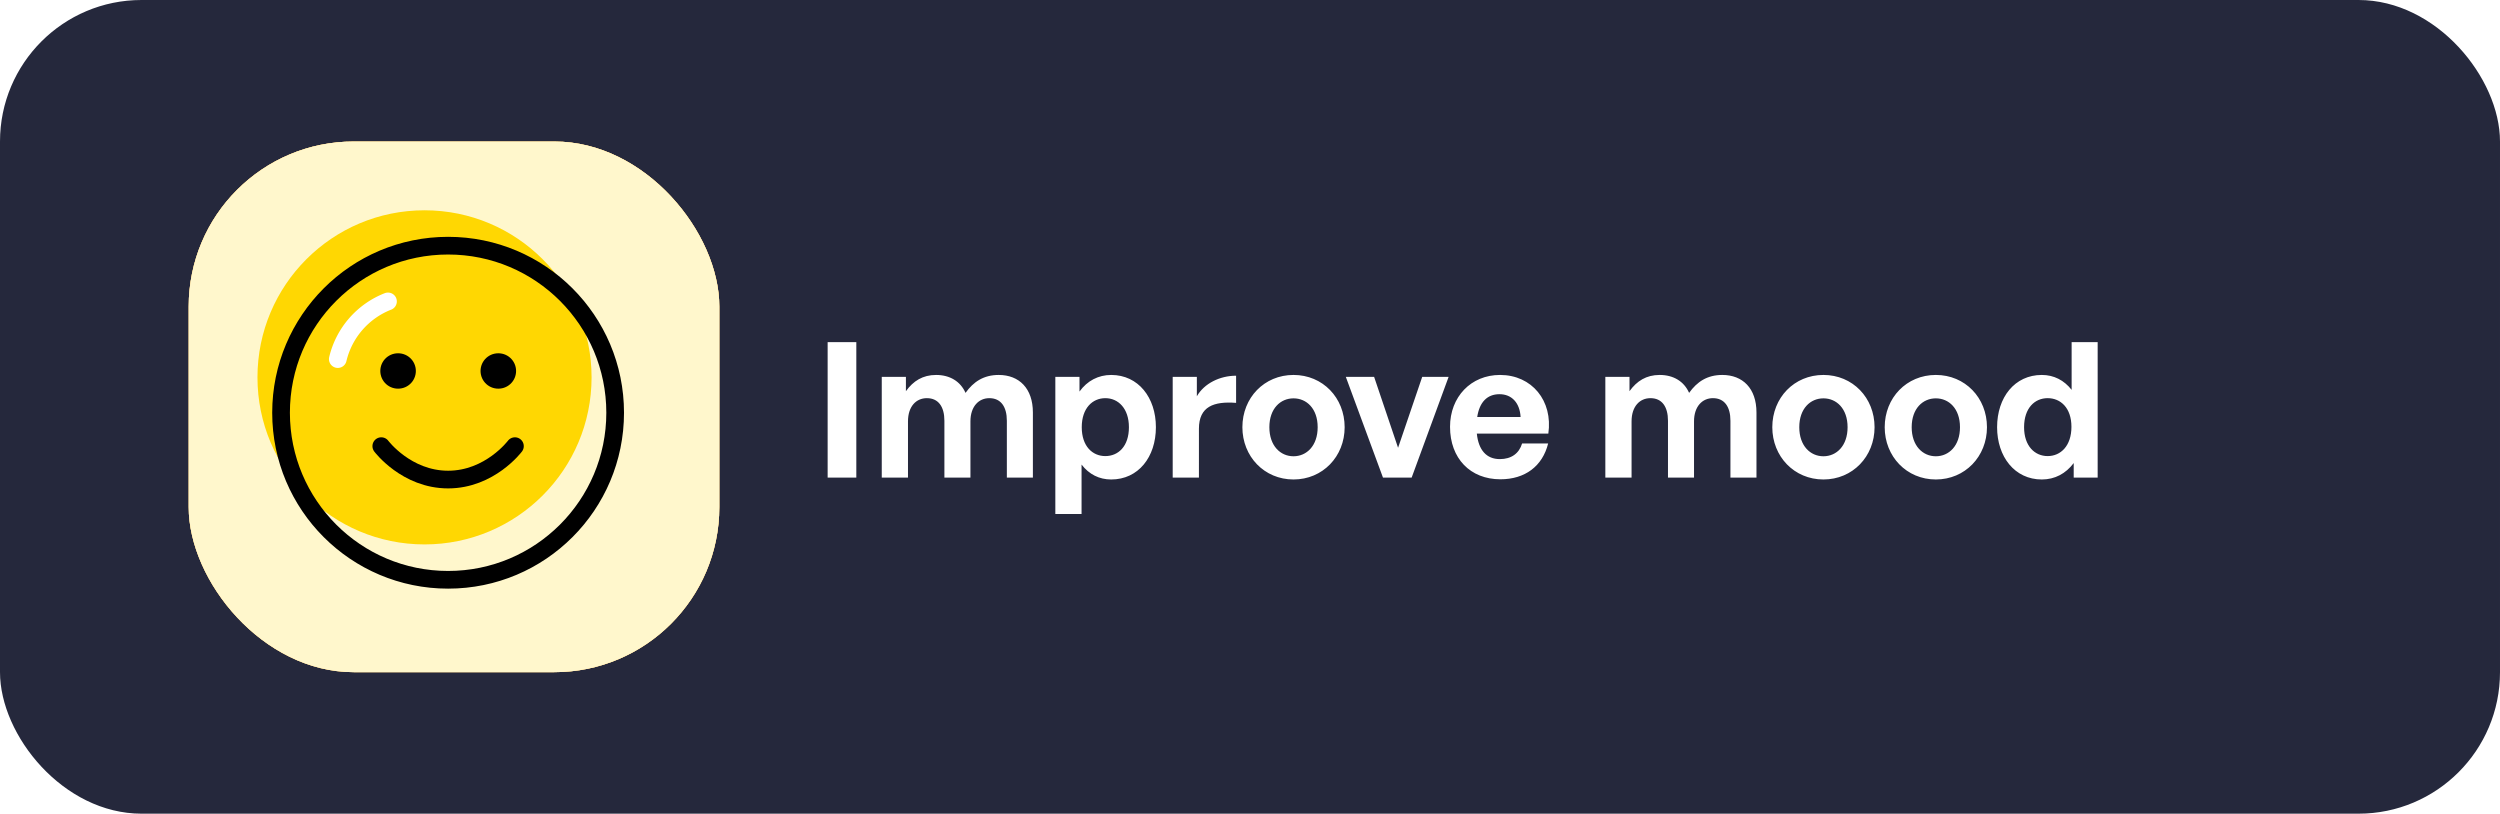
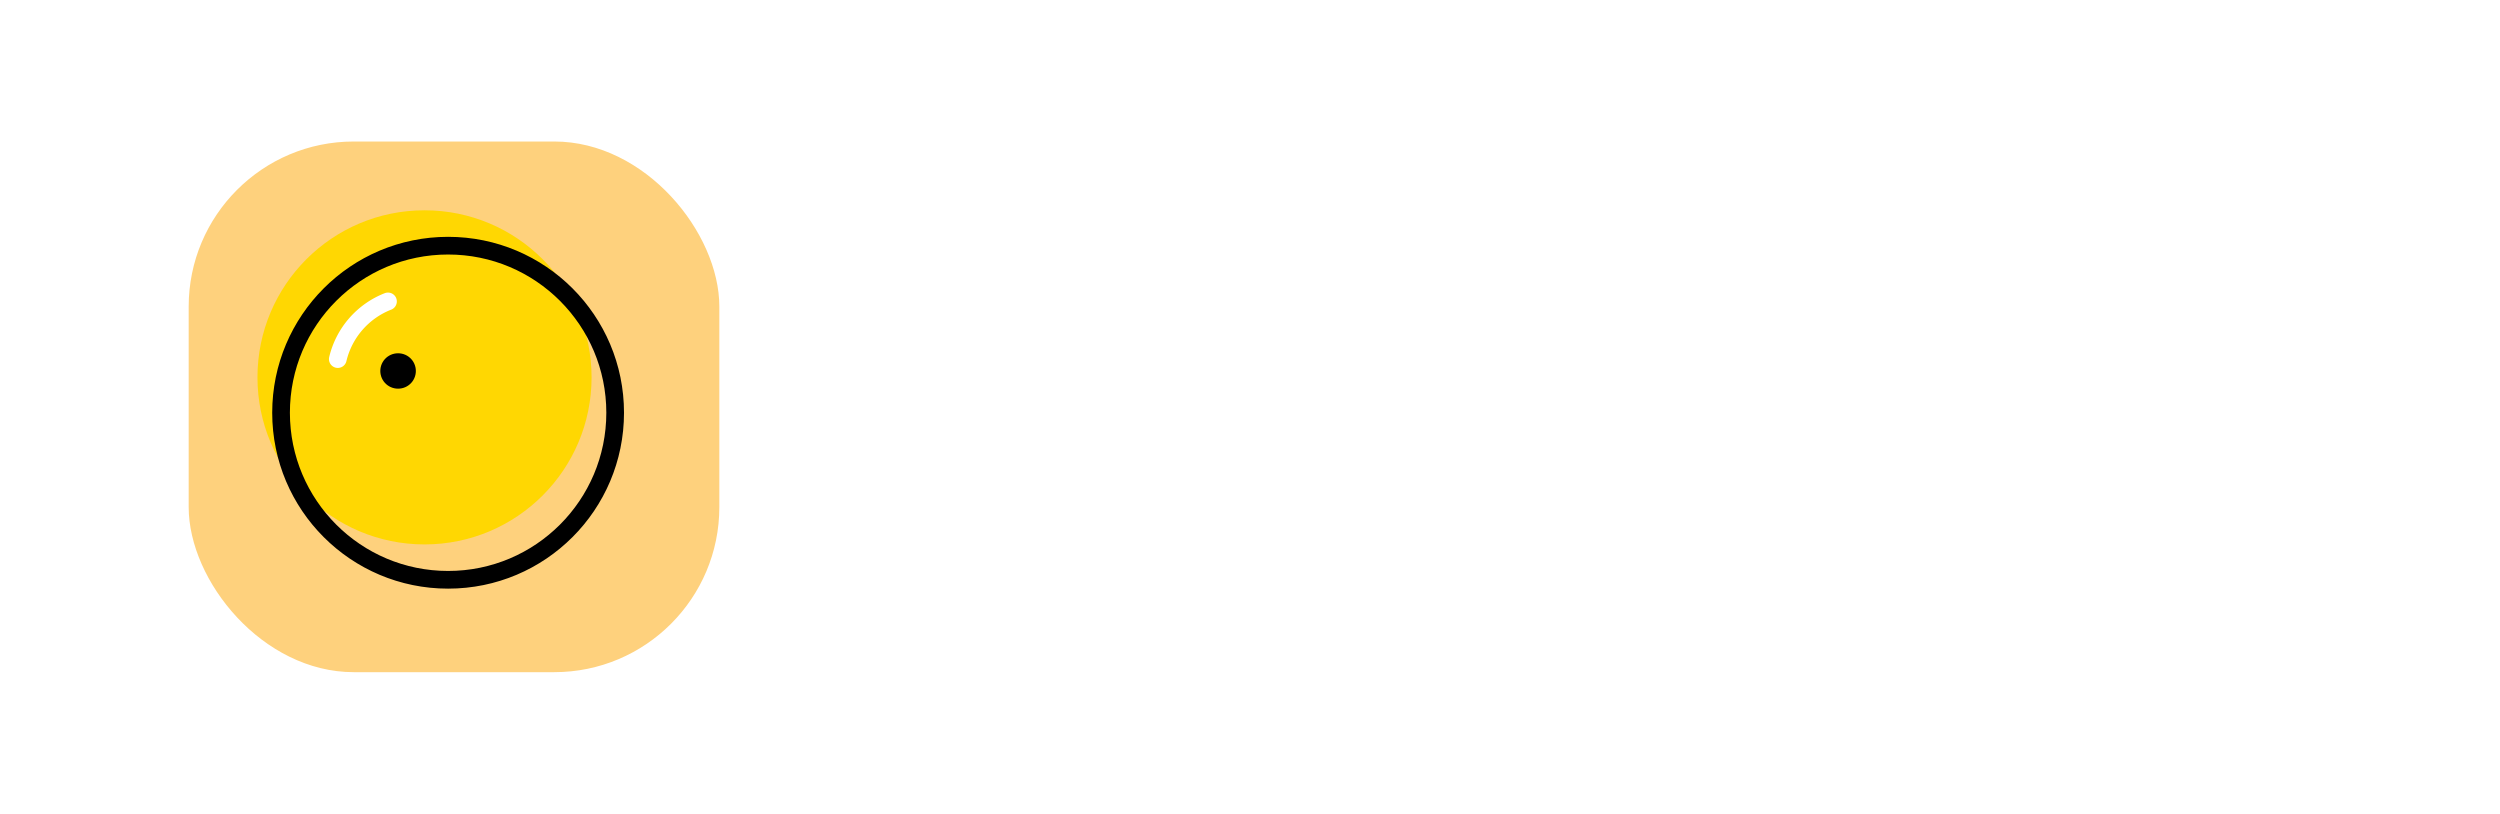
<svg xmlns="http://www.w3.org/2000/svg" width="212" height="69" fill="none">
-   <rect width="212" height="69" fill="#25283C" rx="12" />
  <rect width="45" height="45" x="16" y="12" fill="#FED17D" rx="14" />
-   <rect width="45" height="45" x="16" y="12" fill="#FED17D" rx="14" />
-   <rect width="45" height="45" x="16" y="12" fill="#FFF7CC" rx="14" />
  <g filter="url('#filter0_i_2672_4071')">
    <path fill="#FFD702" d="M38 49.167c7.824 0 14.166-6.343 14.166-14.167S45.824 20.833 38 20.833 23.833 27.176 23.833 35 30.176 49.167 38 49.167" />
  </g>
  <path stroke="#000" stroke-linecap="round" stroke-linejoin="round" stroke-width="1.5" d="M38 49.167c7.824 0 14.166-6.343 14.166-14.167S45.824 20.833 38 20.833 23.833 27.176 23.833 35 30.176 49.167 38 49.167" />
-   <path stroke="#000" stroke-linecap="round" stroke-linejoin="round" stroke-width="1.5" d="M32.333 37.833s2.125 2.834 5.667 2.834 5.666-2.834 5.666-2.834" />
-   <path stroke="#000" stroke-linecap="round" stroke-linejoin="round" stroke-width="3" d="M33.75 31.458h.014M42.25 31.458h.014" />
+   <path stroke="#000" stroke-linecap="round" stroke-linejoin="round" stroke-width="3" d="M33.75 31.458h.014M42.25 31.458" />
  <path stroke="#fff" stroke-linecap="round" stroke-linejoin="round" stroke-width="1.5" d="M28.646 30.45a6.99 6.99 0 0 1 4.254-4.89" />
  <path fill="#fff" d="M72.616 40.5h-2.432V29.012h2.432zm4.381 0h-2.224v-8.544h2.048v1.216c.624-.864 1.424-1.376 2.56-1.376 1.168 0 2.064.544 2.496 1.52.672-.944 1.536-1.52 2.816-1.52 1.728 0 2.896 1.136 2.896 3.184v5.52h-2.208v-4.816c0-1.2-.512-1.92-1.488-1.92-.88 0-1.6.688-1.6 1.968V40.5h-2.208v-4.816c0-1.2-.512-1.92-1.488-1.92-.896 0-1.6.688-1.6 1.968zm21.023-4.272c0 2.528-1.488 4.432-3.792 4.432-1.008 0-1.872-.432-2.512-1.264v4.192h-2.224V31.956h2.048v1.248c.656-.912 1.6-1.408 2.688-1.408 2.304 0 3.792 1.92 3.792 4.432m-2.288 0c0-1.6-.912-2.464-2-2.464s-2 .848-2 2.464.912 2.448 2 2.448 2-.816 2-2.448m5.937.128V40.5h-2.224v-8.544h2.048v1.648c.624-1.088 1.952-1.744 3.328-1.744v2.304c-1.888-.144-3.152.304-3.152 2.192m8.021 4.304c-2.48 0-4.336-1.952-4.336-4.432 0-2.496 1.856-4.432 4.336-4.432s4.336 1.936 4.336 4.432c0 2.48-1.856 4.432-4.336 4.432m0-1.968c1.104 0 2.048-.88 2.048-2.464s-.944-2.448-2.048-2.448-2.048.864-2.048 2.448.944 2.464 2.048 2.464m13.154-6.736-3.136 8.544h-2.432l-3.152-8.544h2.4l2.032 6.016 2.048-6.016zm4.391 8.688c-2.56 0-4.272-1.776-4.272-4.448 0-2.544 1.776-4.4 4.24-4.4 2.704 0 4.496 2.192 4.096 4.976h-6.064c.144 1.392.816 2.16 1.952 2.16.976 0 1.632-.48 1.888-1.328h2.208c-.48 1.936-1.968 3.04-4.048 3.04m-.08-7.216c-1.04 0-1.696.672-1.888 1.936h3.68c-.064-1.184-.736-1.936-1.792-1.936m11.202 7.072h-2.224v-8.544h2.048v1.216c.624-.864 1.424-1.376 2.56-1.376 1.168 0 2.064.544 2.496 1.52.672-.944 1.536-1.52 2.816-1.52 1.728 0 2.896 1.136 2.896 3.184v5.52h-2.208v-4.816c0-1.2-.512-1.92-1.488-1.92-.88 0-1.6.688-1.6 1.968V40.5h-2.208v-4.816c0-1.2-.512-1.92-1.488-1.92-.896 0-1.6.688-1.6 1.968zm16.27.16c-2.48 0-4.336-1.952-4.336-4.432 0-2.496 1.856-4.432 4.336-4.432s4.336 1.936 4.336 4.432c0 2.48-1.856 4.432-4.336 4.432m0-1.968c1.104 0 2.048-.88 2.048-2.464s-.944-2.448-2.048-2.448-2.048.864-2.048 2.448.944 2.464 2.048 2.464m9.532 1.968c-2.48 0-4.336-1.952-4.336-4.432 0-2.496 1.856-4.432 4.336-4.432s4.336 1.936 4.336 4.432c0 2.48-1.856 4.432-4.336 4.432m0-1.968c1.104 0 2.048-.88 2.048-2.464s-.944-2.448-2.048-2.448-2.048.864-2.048 2.448.944 2.464 2.048 2.464m5.195-2.464c0-2.528 1.488-4.432 3.792-4.432 1.024 0 1.888.448 2.528 1.264v-4.048h2.208V40.5h-2.032v-1.232c-.672.896-1.6 1.392-2.704 1.392-2.304 0-3.792-1.936-3.792-4.432m2.288 0c0 1.6.912 2.448 2 2.448 1.104 0 2.016-.864 2.016-2.48s-.928-2.432-2.016-2.432-2 .832-2 2.464" />
  <defs>
    <filter id="filter0_i_2672_4071" width="29.833" height="29.833" x="23.083" y="20.083" color-interpolation-filters="sRGB" filterUnits="userSpaceOnUse">
      <feFlood flood-opacity="0" result="BackgroundImageFix" />
      <feBlend in="SourceGraphic" in2="BackgroundImageFix" result="shape" />
      <feColorMatrix in="SourceAlpha" result="hardAlpha" values="0 0 0 0 0 0 0 0 0 0 0 0 0 0 0 0 0 0 127 0" />
      <feOffset dx="-2" dy="-3" />
      <feComposite in2="hardAlpha" k2="-1" k3="1" operator="arithmetic" />
      <feColorMatrix values="0 0 0 0 0 0 0 0 0 0 0 0 0 0 0 0 0 0 0.15 0" />
      <feBlend in2="shape" result="effect1_innerShadow_2672_4071" />
    </filter>
  </defs>
</svg>